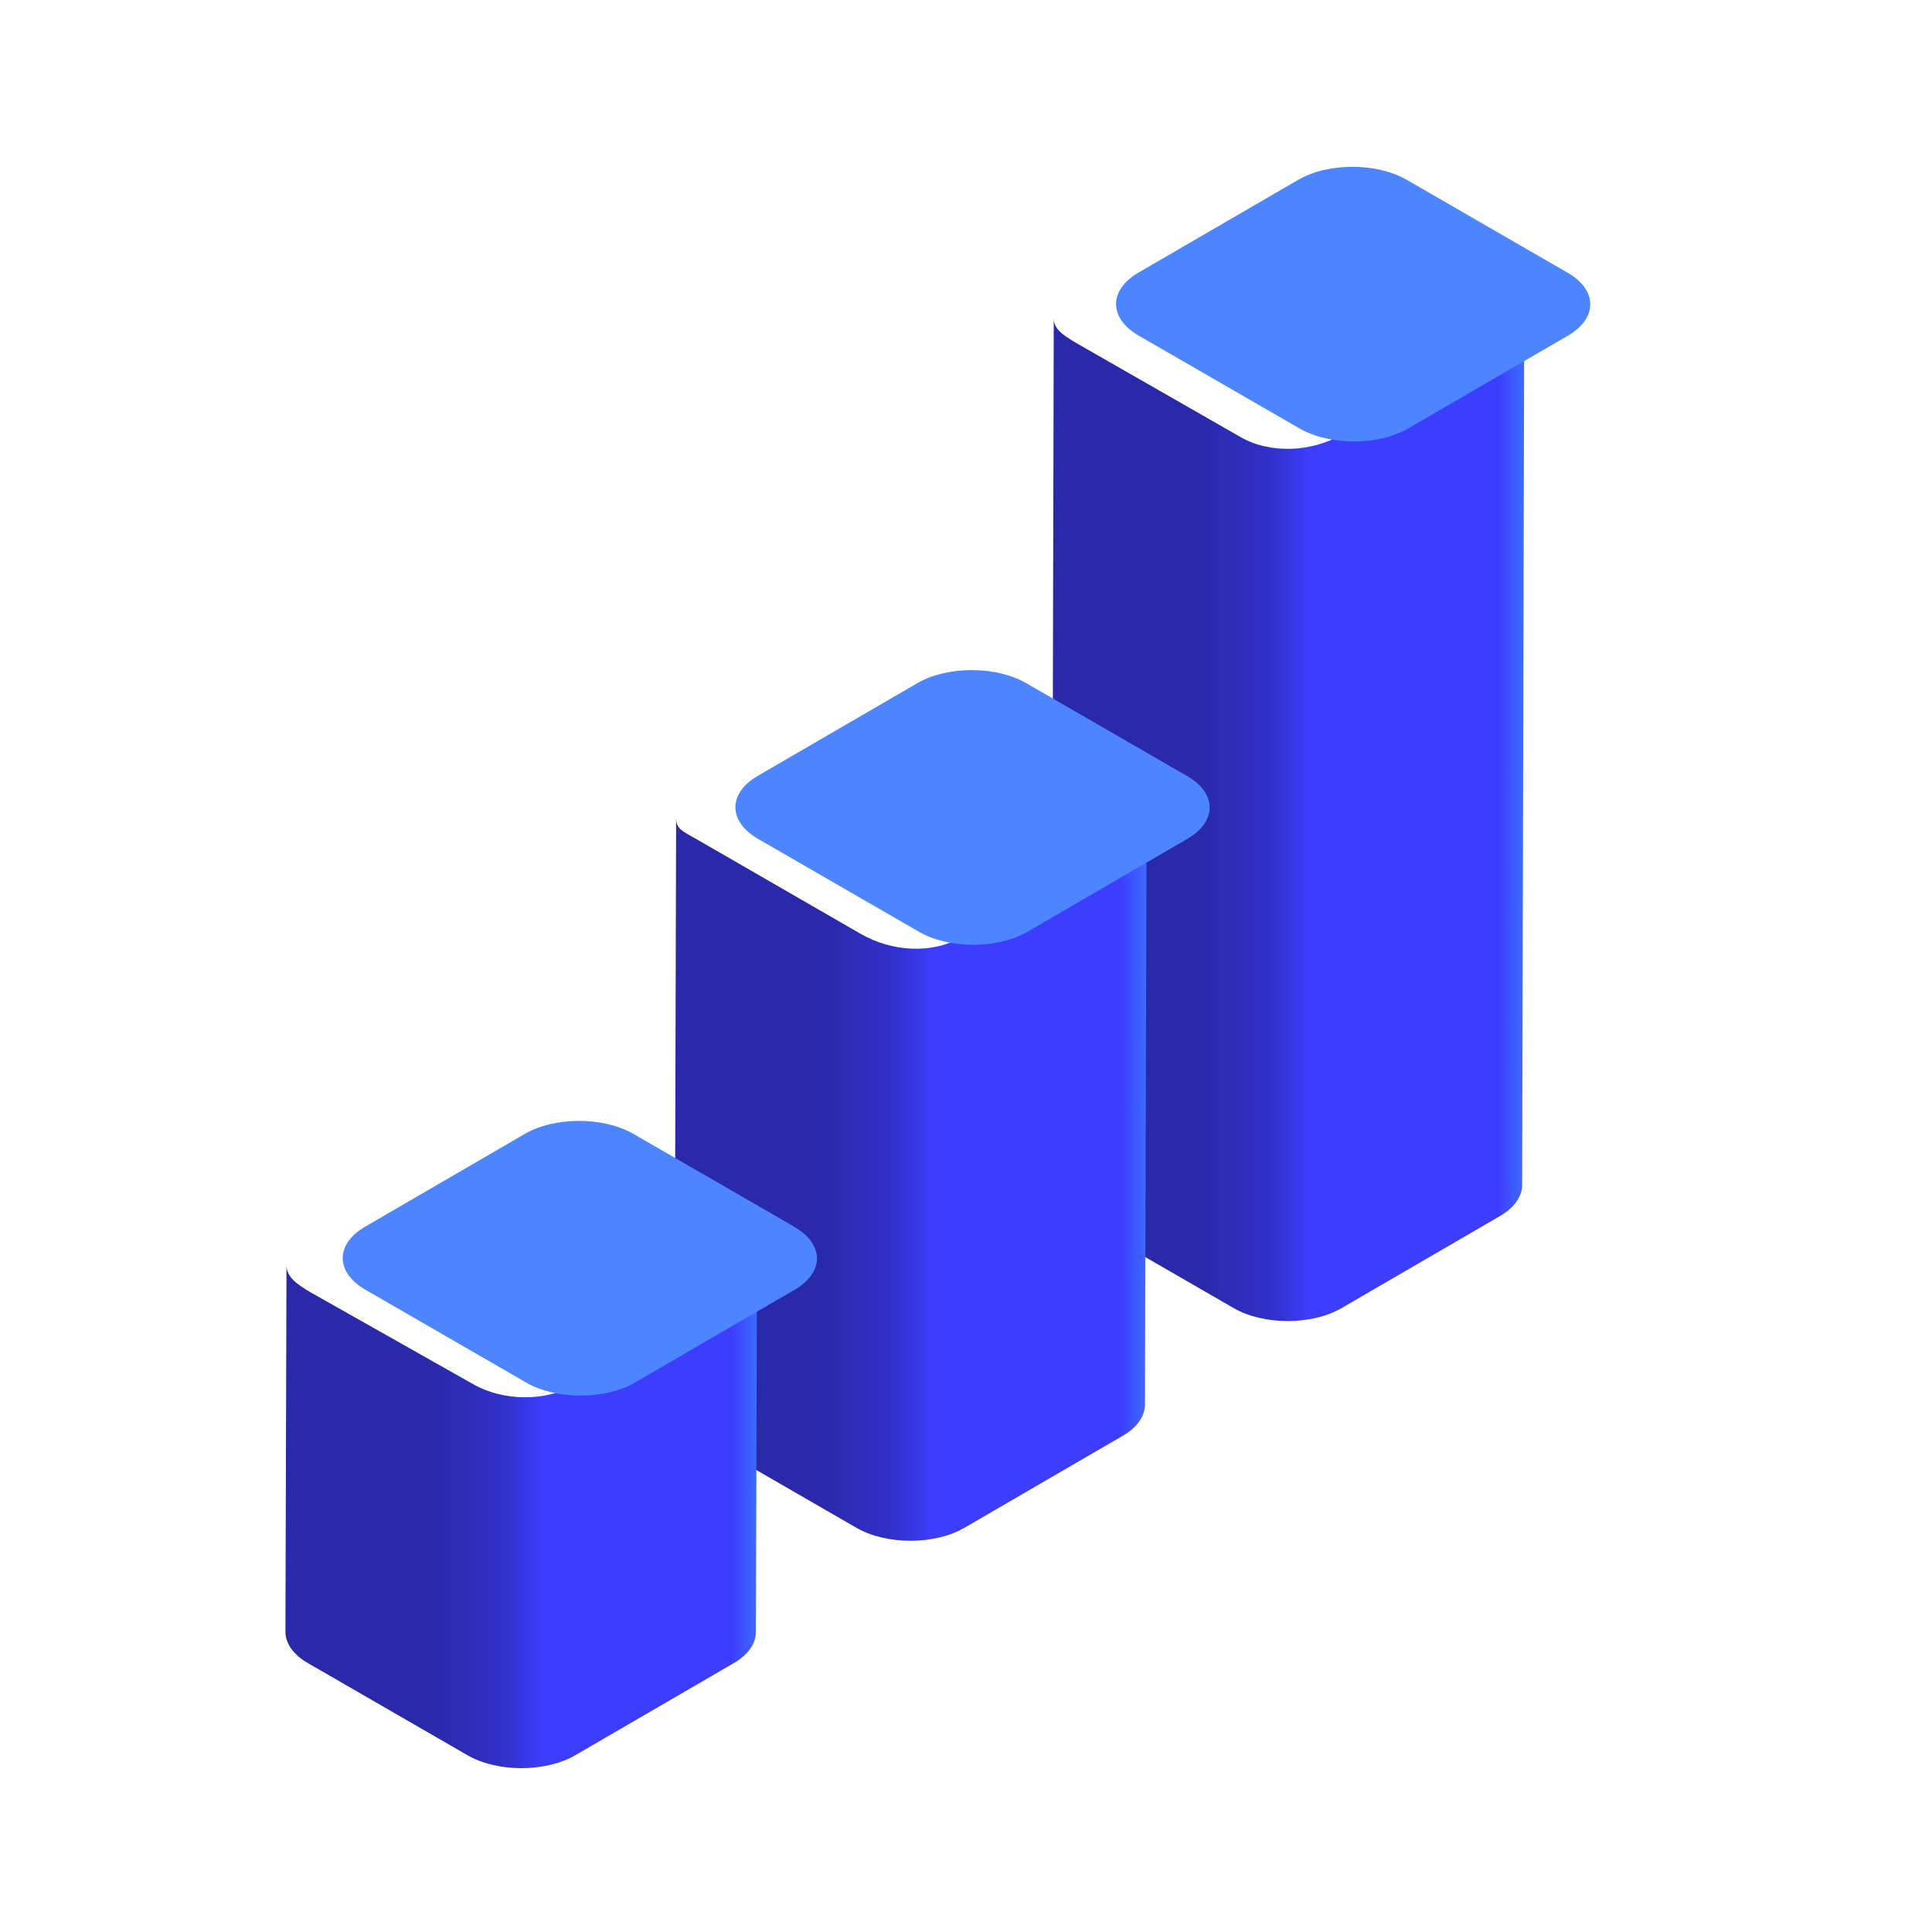
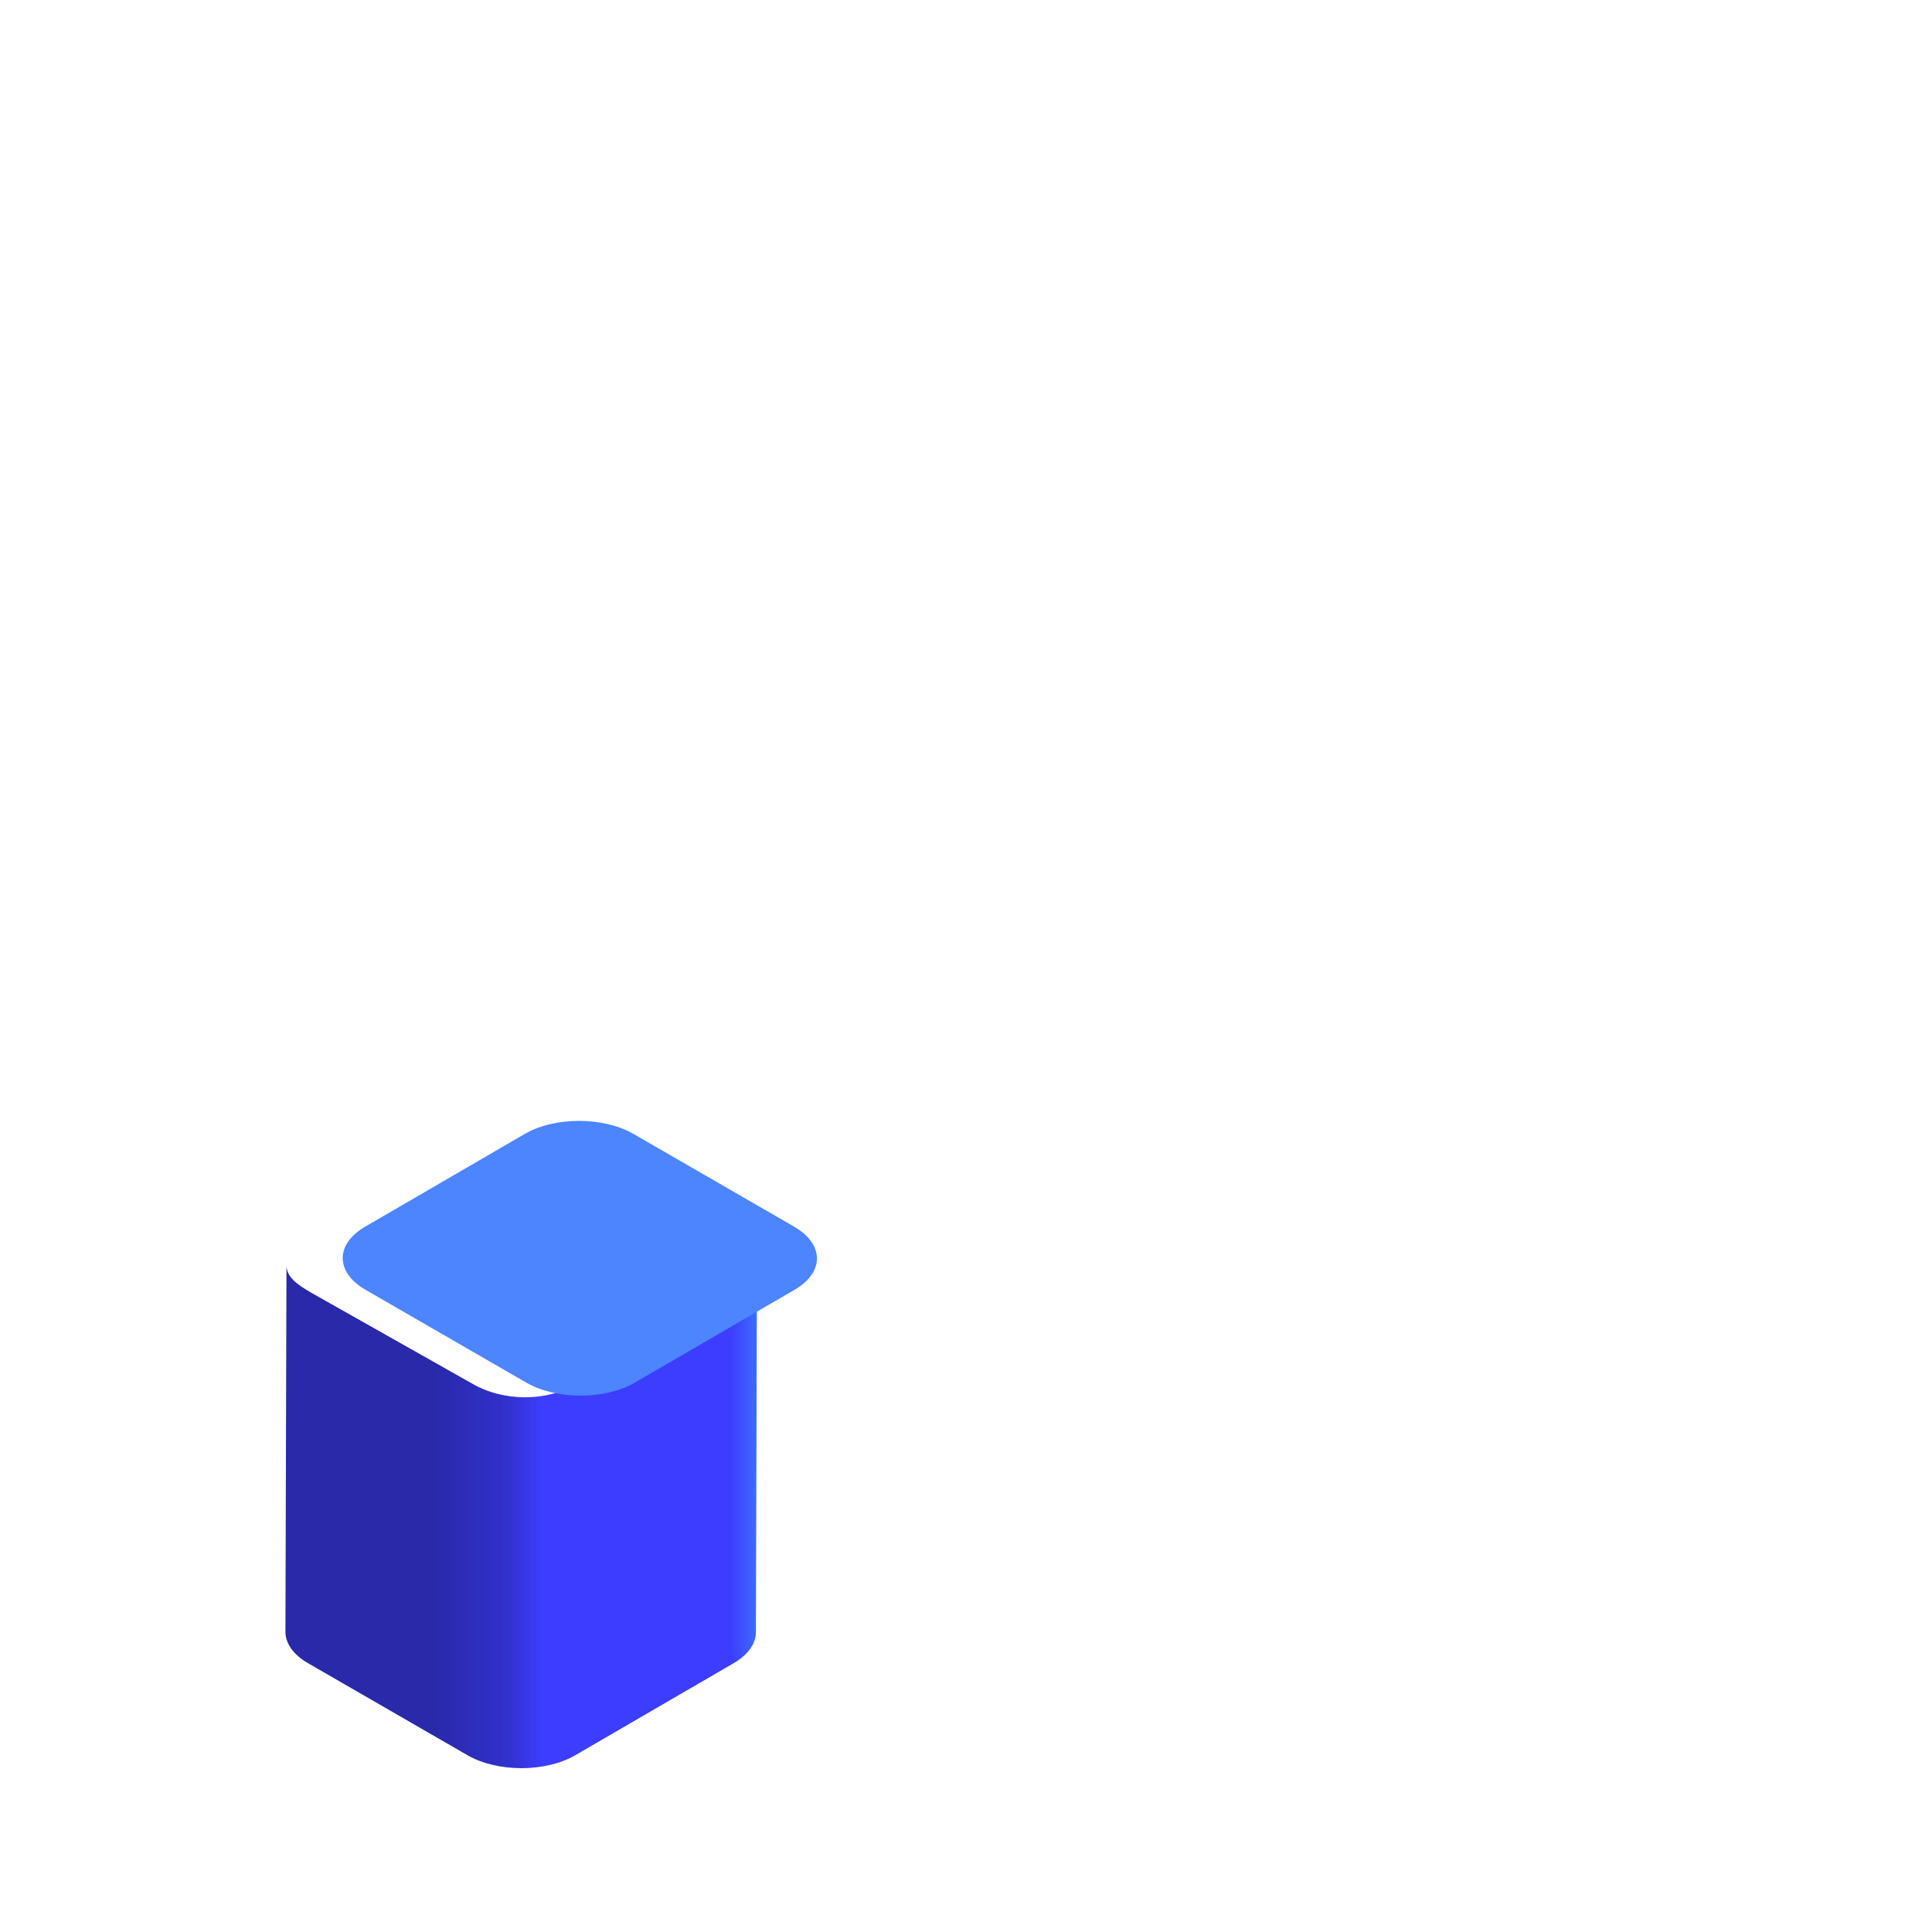
<svg xmlns="http://www.w3.org/2000/svg" width="120" height="120" version="1.1" viewBox="0 0 31.75 31.75">
  <defs>
    <clipPath id="clipPath8270">
      <path d="m3527.3 403.67-74.3-43.25c-13.96-8.102-33.95-7.731-47.97 0.359l-75.94 42.891c-7.06 4.07-11.57 7.578-11.55 12.93l-0.49-172.12c-0.02-5.351 3.52-10.699 10.57-14.781l74.9-43.238c14.02-8.102 36.68-8.109 50.63 0l74.39 43.23c6.93 4.028 10.41 9.309 10.42 14.579l0.49 172.12c-0.01-5.27-4.21-8.7-11.15-12.719z" />
    </clipPath>
    <linearGradient id="linearGradient8288" x2="1" gradientTransform="matrix(221.4 0 0 -221.4 3317 298.49)" gradientUnits="userSpaceOnUse">
      <stop stop-color="#2929aa" offset="0" />
      <stop stop-color="#2929aa" offset=".255" />
      <stop stop-color="#2929aa" offset=".316" />
      <stop stop-color="#3131cc" offset=".469" />
      <stop stop-color="#3d3dff" offset=".546" />
      <stop stop-color="#3d3dff" offset=".852" />
      <stop stop-color="#3d3dff" offset=".943" />
      <stop stop-color="#3d6dff" offset="1" />
    </linearGradient>
    <clipPath id="clipPath8240">
-       <path d="m3708.8 613.5-74.67-43.059c-13.94-8.089-32.85-6.449-46.88 1.629l-76.84 44.309c-7.06 4.07-9.92 4.891-9.91 10.242l-0.77-275.39c-0.02-5.339 3.5-10.691 10.55-14.761l74.9-43.25c14.03-8.098 36.7-8.09 50.64 0l74.41 43.25c6.92 4.011 10.38 9.293 10.39 14.562l0.79 275.39c-0.01-5.274-5.7-8.902-12.61-12.922z" />
-     </clipPath>
+       </clipPath>
    <linearGradient id="linearGradient8258" x2="1" gradientTransform="matrix(221.69 0 0 -221.69 3499.7 456.88)" gradientUnits="userSpaceOnUse">
      <stop stop-color="#2929aa" offset="0" />
      <stop stop-color="#2929aa" offset=".255" />
      <stop stop-color="#2929aa" offset=".316" />
      <stop stop-color="#3131cc" offset=".469" />
      <stop stop-color="#3d3dff" offset=".546" />
      <stop stop-color="#3d3dff" offset=".852" />
      <stop stop-color="#3d3dff" offset=".943" />
      <stop stop-color="#3d6dff" offset="1" />
    </linearGradient>
    <clipPath id="clipPath8210">
-       <path d="m3880.5 845.19-67.58-38.699c-13.94-8.101-33.4-9.183-47.42-1.101l-75.22 43.058c-7.05 4.082-12.49 7.231-12.48 12.571l-0.97-406.62c-0.01-5.339 3.51-10.699 10.56-14.769l74.9-43.238c14.03-8.102 36.7-8.102 50.64 0l74.4 43.238c6.93 4.031 10.39 9.293 10.4 14.562l0.98 406.62c-0.01-5.27-11.29-11.61-18.21-15.618z" />
-     </clipPath>
+       </clipPath>
    <linearGradient id="linearGradient8228" x2="1" gradientTransform="matrix(221.88 0 0 -221.88 3676.8 625.67)" gradientUnits="userSpaceOnUse">
      <stop stop-color="#2929aa" offset="0" />
      <stop stop-color="#2929aa" offset=".255" />
      <stop stop-color="#2929aa" offset=".316" />
      <stop stop-color="#3131cc" offset=".469" />
      <stop stop-color="#3d3dff" offset=".546" />
      <stop stop-color="#3d3dff" offset=".852" />
      <stop stop-color="#3d3dff" offset=".943" />
      <stop stop-color="#3d6dff" offset="1" />
    </linearGradient>
  </defs>
  <g transform="translate(0 -265.25)">
    <g transform="translate(48.664 -19.749)">
      <g transform="matrix(.035 0 0 -.035 -160.07 320.37)">
        <g clip-path="url(#clipPath8210)">
          <path d="m3880.5 845.19-67.58-38.699c-13.94-8.101-33.4-9.183-47.42-1.101l-75.22 43.058c-7.05 4.082-12.49 7.231-12.48 12.571l-0.97-406.62c-0.01-5.339 3.51-10.699 10.56-14.769l74.9-43.238c14.03-8.102 36.7-8.102 50.64 0l74.4 43.238c6.93 4.031 10.39 9.293 10.4 14.562l0.98 406.62c-0.01-5.27-11.29-11.61-18.21-15.618" fill="url(#linearGradient8228)" />
        </g>
      </g>
-       <path d="m-22.903 289.48c0.495 0.286 0.498 0.749 6e-3 1.035l-2.625 1.525c-0.491 0.285-1.292 0.285-1.786 0l-2.642-1.525c-0.495-0.286-0.497-0.749-6e-3 -1.035l2.625-1.525c0.491-0.286 1.292-0.286 1.786-4.2e-4l2.642 1.526" fill="#4c85ff" />
      <g transform="matrix(.035 0 0 -.035 -160.07 320.37)">
        <g clip-path="url(#clipPath8240)">
          <path d="m3708.8 613.5-74.67-43.059c-13.94-8.089-32.85-6.449-46.88 1.629l-76.84 44.309c-7.06 4.07-9.92 4.891-9.91 10.242l-0.77-275.39c-0.02-5.339 3.5-10.691 10.55-14.761l74.9-43.25c14.03-8.098 36.7-8.09 50.64 0l74.41 43.25c6.92 4.011 10.38 9.293 10.39 14.562l0.79 275.39c-0.01-5.274-5.7-8.902-12.61-12.922" fill="url(#linearGradient8258)" />
        </g>
      </g>
-       <path d="m-29.157 297.75c0.494 0.286 0.497 0.749 0.005 1.035l-2.625 1.526c-0.492 0.286-1.292 0.286-1.786 0l-2.643-1.526c-0.495-0.286-0.497-0.749-0.006-1.035l2.625-1.525c0.492-0.285 1.292-0.285 1.786 0l2.642 1.525" fill="#4c85ff" />
      <g transform="matrix(.035 0 0 -.035 -160.07 320.37)">
        <g clip-path="url(#clipPath8270)">
          <path d="m3527.3 403.67-74.3-43.25c-13.96-8.102-33.95-7.731-47.97 0.359l-75.94 42.891c-7.06 4.07-11.57 7.578-11.55 12.93l-0.49-172.12c-0.02-5.351 3.52-10.699 10.57-14.781l74.9-43.238c14.02-8.102 36.68-8.109 50.63 0l74.39 43.23c6.93 4.028 10.41 9.309 10.42 14.579l0.49 172.12c-0.01-5.27-4.21-8.7-11.15-12.719" fill="url(#linearGradient8288)" />
        </g>
      </g>
      <path d="m-35.611 305.16c0.495 0.286 0.497 0.749 0.005 1.035l-2.624 1.525c-0.492 0.286-1.292 0.286-1.786 0l-2.643-1.526c-0.494-0.285-0.498-0.748-0.006-1.035l2.624-1.525c0.492-0.286 1.292-0.286 1.787-6.6e-4l2.642 1.525" fill="#4c85ff" />
    </g>
  </g>
</svg>